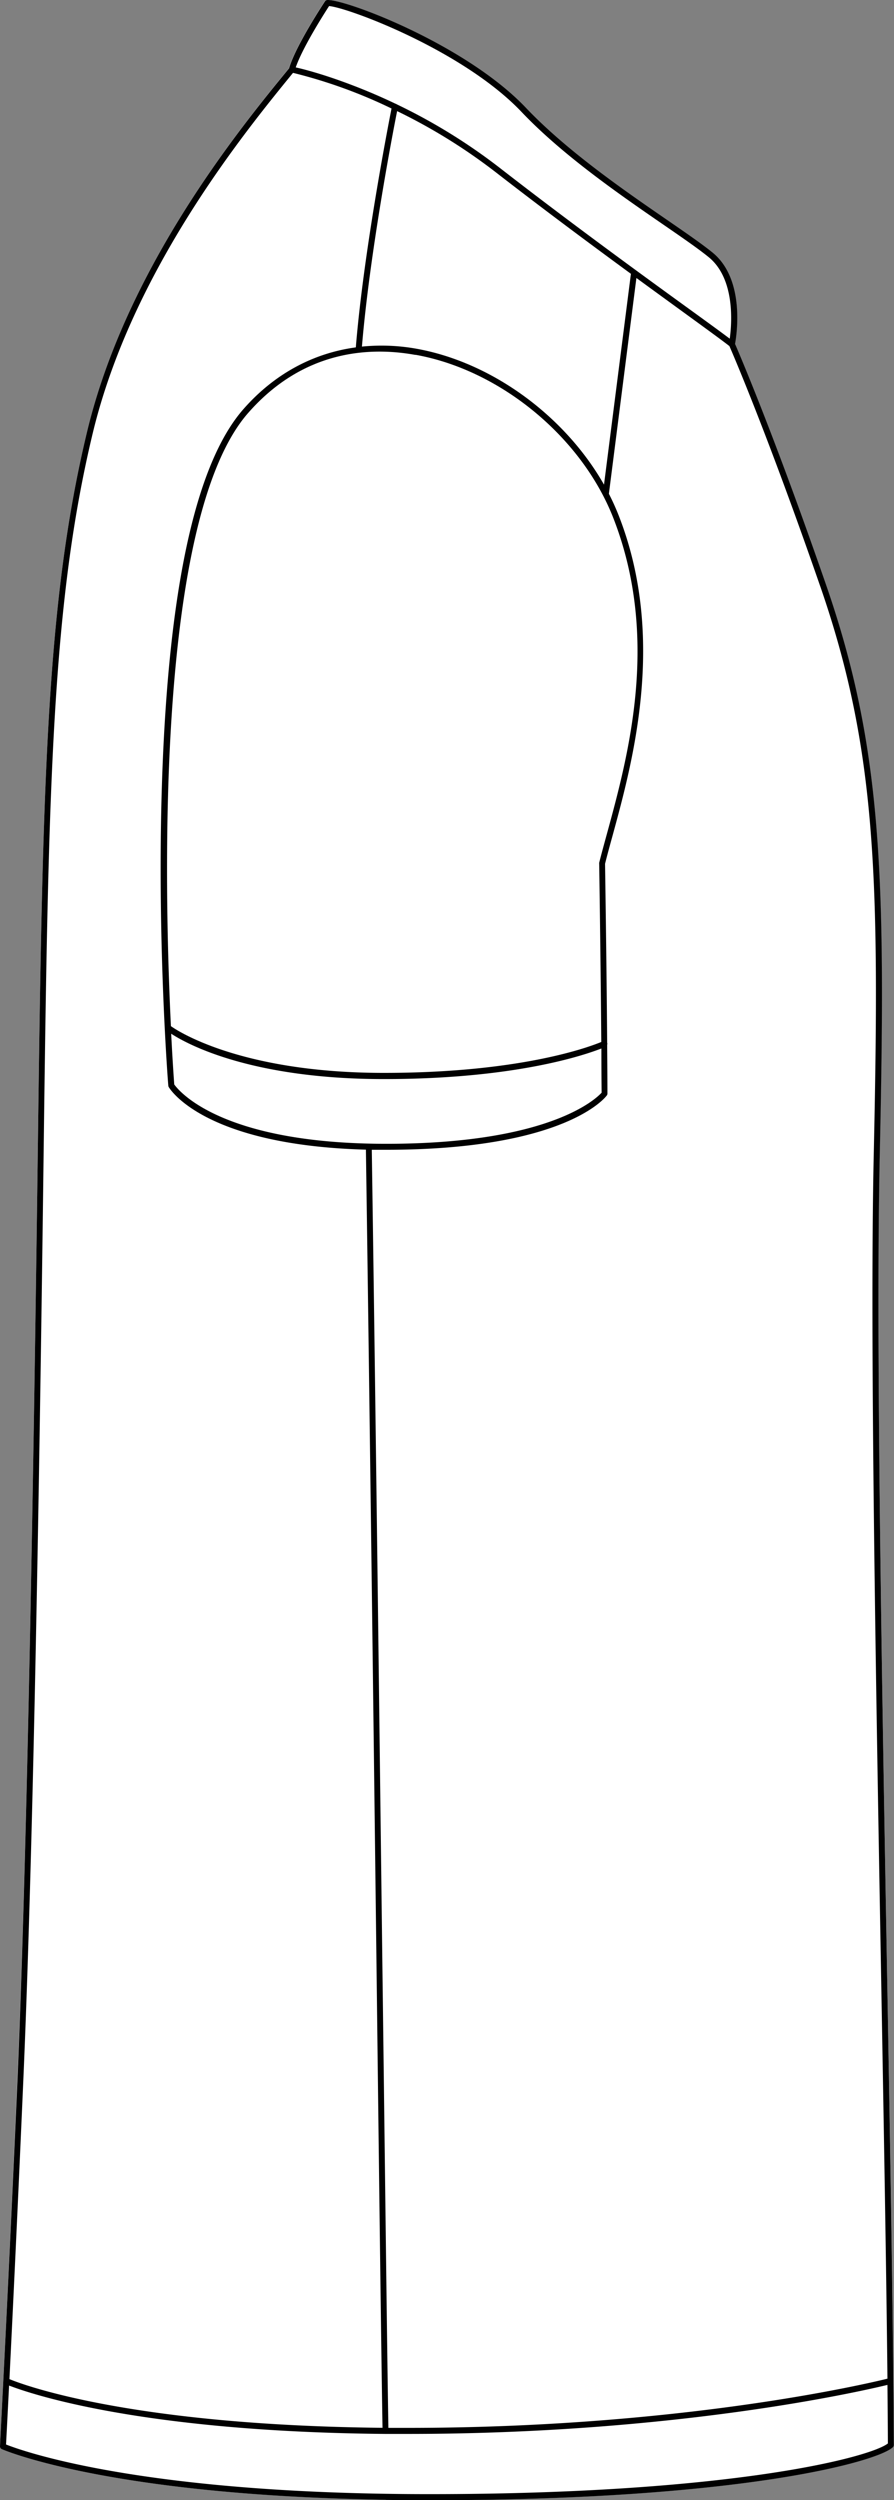
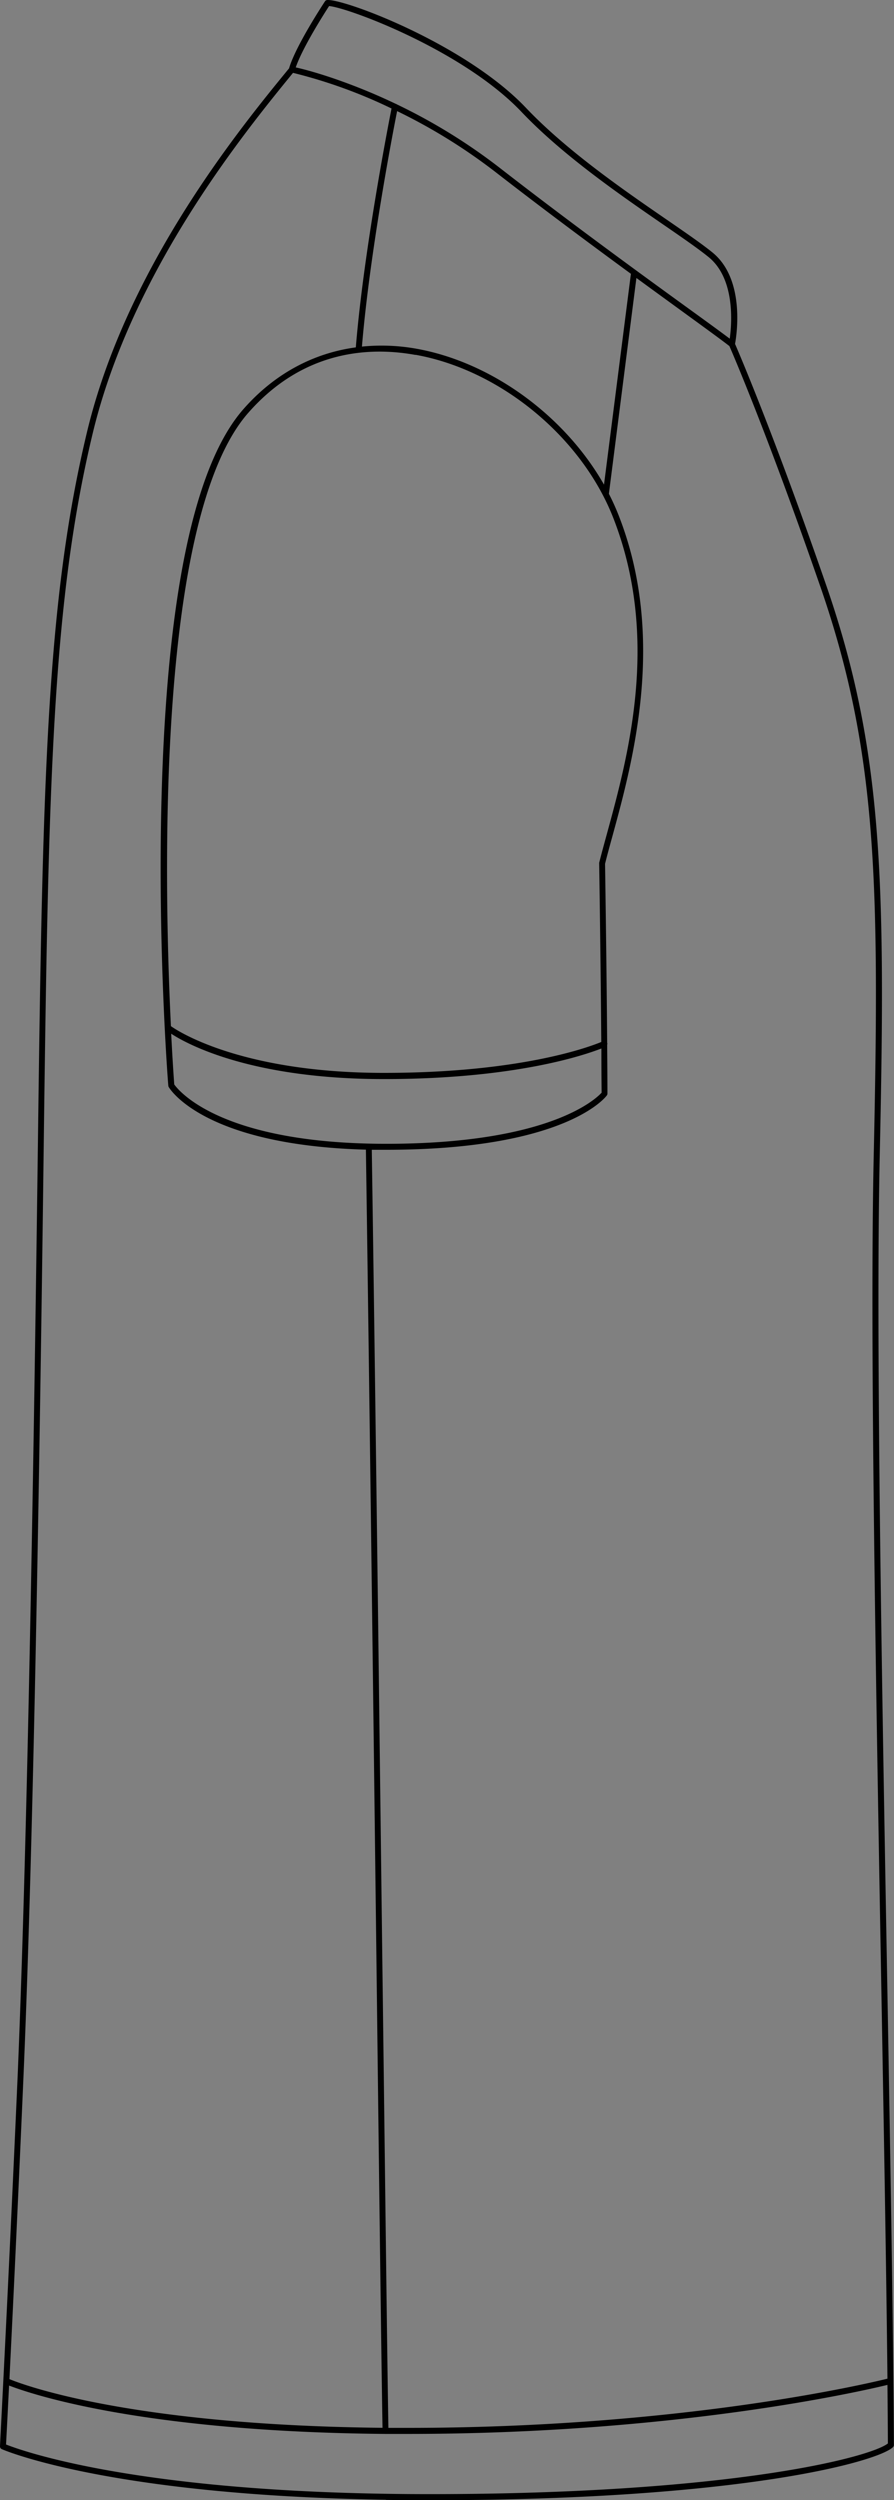
<svg xmlns="http://www.w3.org/2000/svg" viewBox="0 0 263.21 735.75">
  <rect x="0" y="0" width="263.21" height="735.75" fill="#808080" stroke="none" />
  <defs>
    <style>.cls-1{fill:#fff;}</style>
  </defs>
  <g id="Layer_2" data-name="Layer 2">
    <g id="Layer_1-2" data-name="Layer 1">
-       <path class="cls-1" d="M261.22,583.41c.93,52.48,1.81,102.05,2,136.07a.92.92,0,0,1-.26.63c-4.18,4.18-44.33,15.64-136.71,15.64q-6.3,0-12.25-.09a1.16,1.16,0,0,1-.18,0,1.09,1.09,0,0,1-.26-.05C31.67,734.36.84,720.9.52,720.76A.89.89,0,0,1,0,719.9c0-.44,2.36-44.54,5.13-108.57C7.52,555.79,9.5,465.41,11.18,335c1.36-105.5,2.54-158.41,14.47-208C37.31,78.48,70.79,37.57,85.08,20.09l0-.06c2-6.62,10.2-19.1,10.55-19.64a.89.89,0,0,1,.7-.39c5.5-.22,40.83,13.15,58.47,31.73,12,12.67,29,24.37,41.43,32.9,5.56,3.83,10.36,7.13,13.47,9.66,9.75,7.94,7.11,24.47,6.66,26.92,1.17,2.7,11.46,26.64,26.71,70.64,16.76,48.36,17.69,86.49,15.89,168.31C257.84,393.54,259.63,494.41,261.22,583.41Z" />
      <path d="M261.22,583.41c-1.59-89-3.38-189.87-2.21-243.25,1.8-81.82.87-120-15.89-168.31-15.25-44-25.54-67.94-26.71-70.64.45-2.45,3.09-19-6.66-26.92-3.11-2.53-7.91-5.83-13.47-9.66-12.41-8.53-29.4-20.23-41.43-32.9C137.21,13.15,101.88-.22,96.38,0a.89.89,0,0,0-.7.39c-.35.54-8.57,13-10.55,19.64l0,.06C70.79,37.57,37.31,78.48,25.65,127,13.72,176.6,12.54,229.51,11.18,335c-1.68,130.4-3.66,220.78-6,276.32C2.36,675.36,0,719.46,0,719.9a.89.89,0,0,0,.52.86c.32.14,31.15,13.6,113,14.89a1.09,1.09,0,0,0,.26.05,1.16,1.16,0,0,0,.18,0q5.94.09,12.25.09c92.38,0,132.53-11.46,136.71-15.64a.92.92,0,0,0,.26-.63C263,685.46,262.15,635.89,261.22,583.41Zm-19.77-411c16.66,48.09,17.58,86.1,15.79,167.69-1.17,53.42.62,154.31,2.21,243.32.77,43.2,1.5,84.41,1.83,116.6-6.58,1.62-61.38,14.48-141.33,14.48l-5.6,0c-.38-22.23-1-76.59-1.81-139.43-.92-74.86-2.05-167.94-3.08-236.7,1.37,0,2.77,0,4.2,0,52.5,0,64.53-15.32,65-16a.85.85,0,0,0,.18-.53c0-.1,0-4.79-.08-14.37a.83.83,0,0,0,0-.6c-.08-11.1-.26-28.51-.62-52.67.62-2.48,1.38-5.26,2.19-8.2,5.94-21.73,15.89-58.09,1.94-94a70,70,0,0,0-3-6.68l8.1-63.51c4.94,3.61,9.5,6.92,13.46,9.8,6.75,4.91,11.67,8.48,13.92,10.24C215.78,104.19,226.08,128.1,241.45,172.43Zm-119.13-68c25.07,4.48,49.05,24.31,58.32,48.21,13.74,35.42,4.27,70-2,92.94-.82,3-1.6,5.83-2.23,8.35a1.64,1.64,0,0,0,0,.23c.36,24,.53,41.37.62,52.5-3.56,1.48-23.84,9.1-64,9.1-43.24,0-61.77-13.07-62.71-13.76-2.06-42.37-4.37-149.78,22.83-180.55C89.37,103,108.85,102,122.32,104.45ZM106.56,102c2.25-27.16,9-62.53,10.36-69.3a165.66,165.66,0,0,1,29.05,18c13.75,10.68,27.83,21.13,39.78,29.88l-7.92,62.05c-11.46-20.14-32.9-36-55.2-40A58,58,0,0,0,106.56,102ZM113,317.56c38.46,0,58.92-7,64.06-9,0,7.56.06,11.84.07,13-1.66,1.82-15.33,15.05-63.43,15.05-48.76,0-61.17-15.73-62.4-17.47-.08-1.17-.48-6.58-.9-14.93C55.14,307.32,74,317.56,113,317.56ZM96.89,1.78c5.76.51,39.52,13.1,56.67,31.17,12.16,12.81,29.25,24.56,41.72,33.14,5.53,3.8,10.3,7.09,13.36,9.58,7.89,6.42,6.81,19.67,6.21,24-2.57-1.94-7.07-5.21-13-9.5-13.81-10-34.68-25.2-54.82-40.85A167.9,167.9,0,0,0,116.81,30.7a.86.86,0,0,0-.36-.17,171,171,0,0,0-18.93-7.69c-5.11-1.71-8.8-2.65-10.45-3C89.1,13.94,95.5,3.92,96.89,1.78ZM6.9,611.41c2.39-55.56,4.38-146,6-276.38,1.36-105.36,2.54-158.2,14.43-207.65C38.89,79.49,72,38.93,86.27,21.44a147.22,147.22,0,0,1,29,10.49c-1.08,5.5-8.23,42.33-10.51,70.3-12.61,1.7-24,7.85-33,18.07-14.49,16.39-22.63,54.92-24.2,114.53-1.17,44.29,1.93,84.31,2,84.7a.81.81,0,0,0,.12.38c.42.73,10.62,17.13,58.05,18.42,1,68.76,2.16,161.87,3.08,236.76.76,62.8,1.43,117.13,1.81,139.39C39,713.73,7.2,702,2.78,700.15,3.72,681.22,5.23,649.93,6.9,611.41ZM126.24,734q-6.39,0-12.4-.1h-.06c-75.66-1.16-107.51-12.73-112-14.51.1-1.88.42-7.92.89-17.35,6.37,2.47,39,13.6,110.76,14.24h.07q3.17,0,6.43,0c78.63,0,133.07-12.42,141.35-14.43.06,6.09.11,11.85.13,17.23C256.25,723.16,215.22,734,126.24,734Z" />
    </g>
  </g>
</svg>